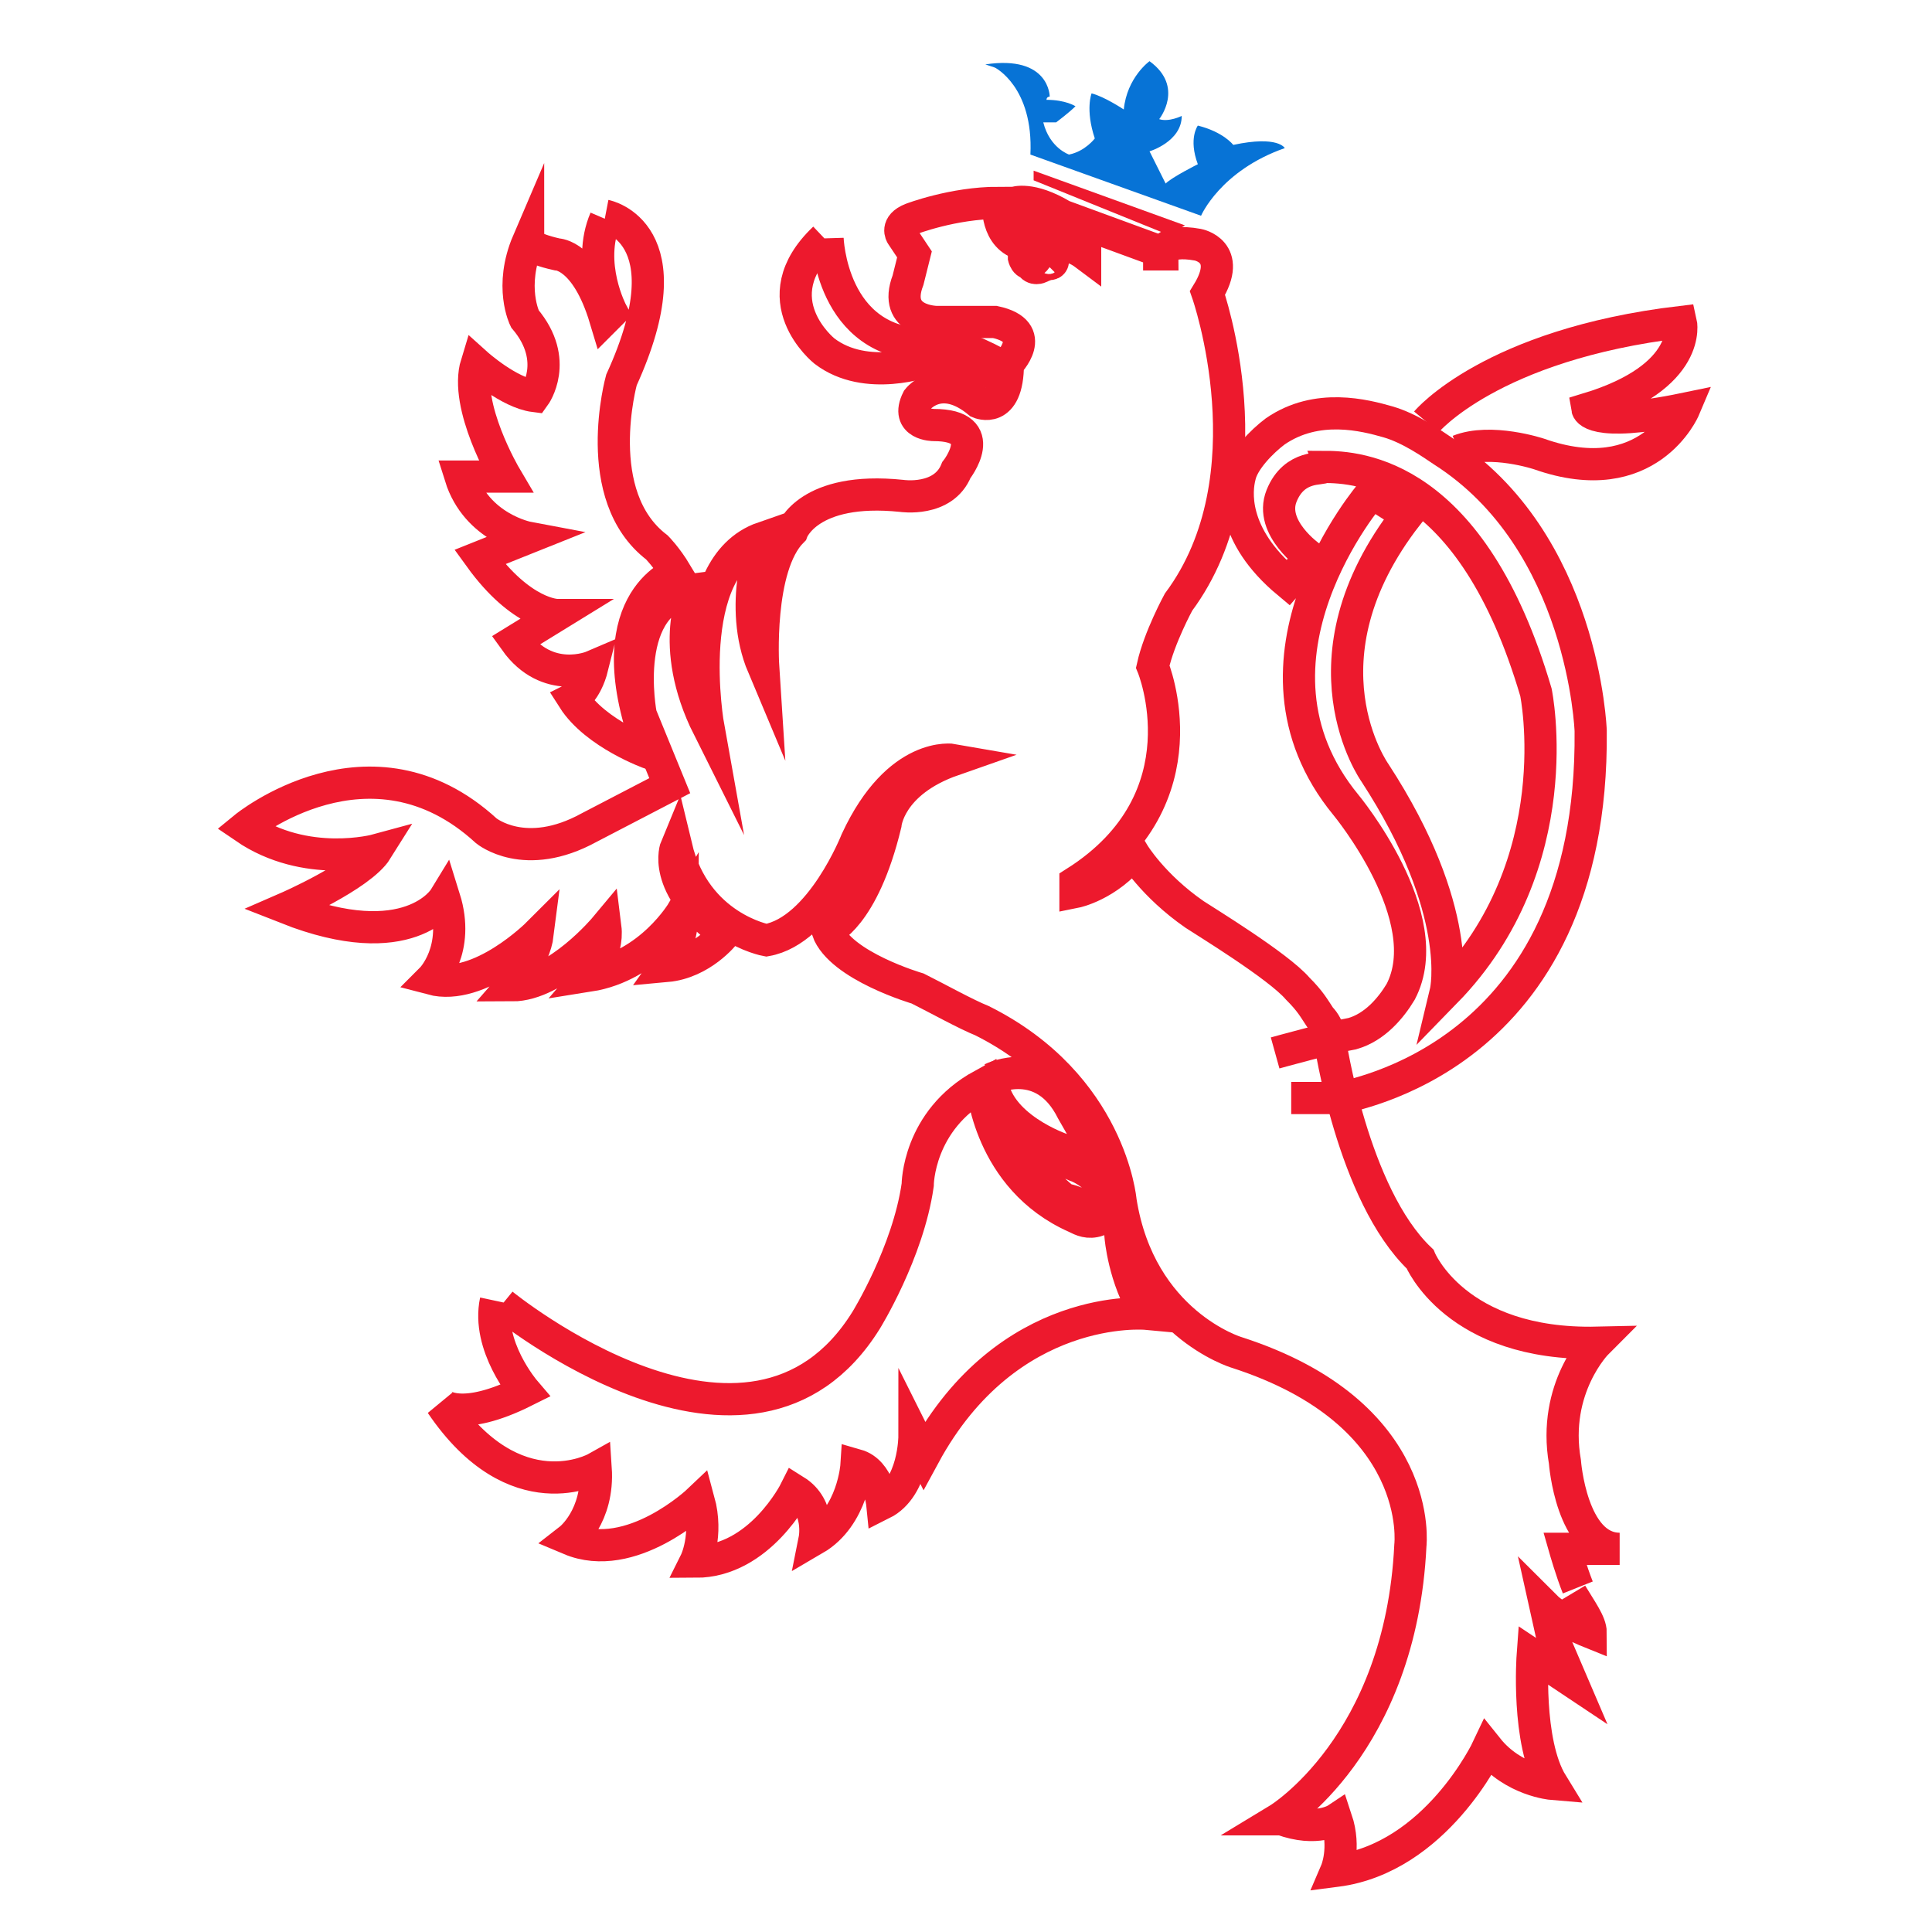
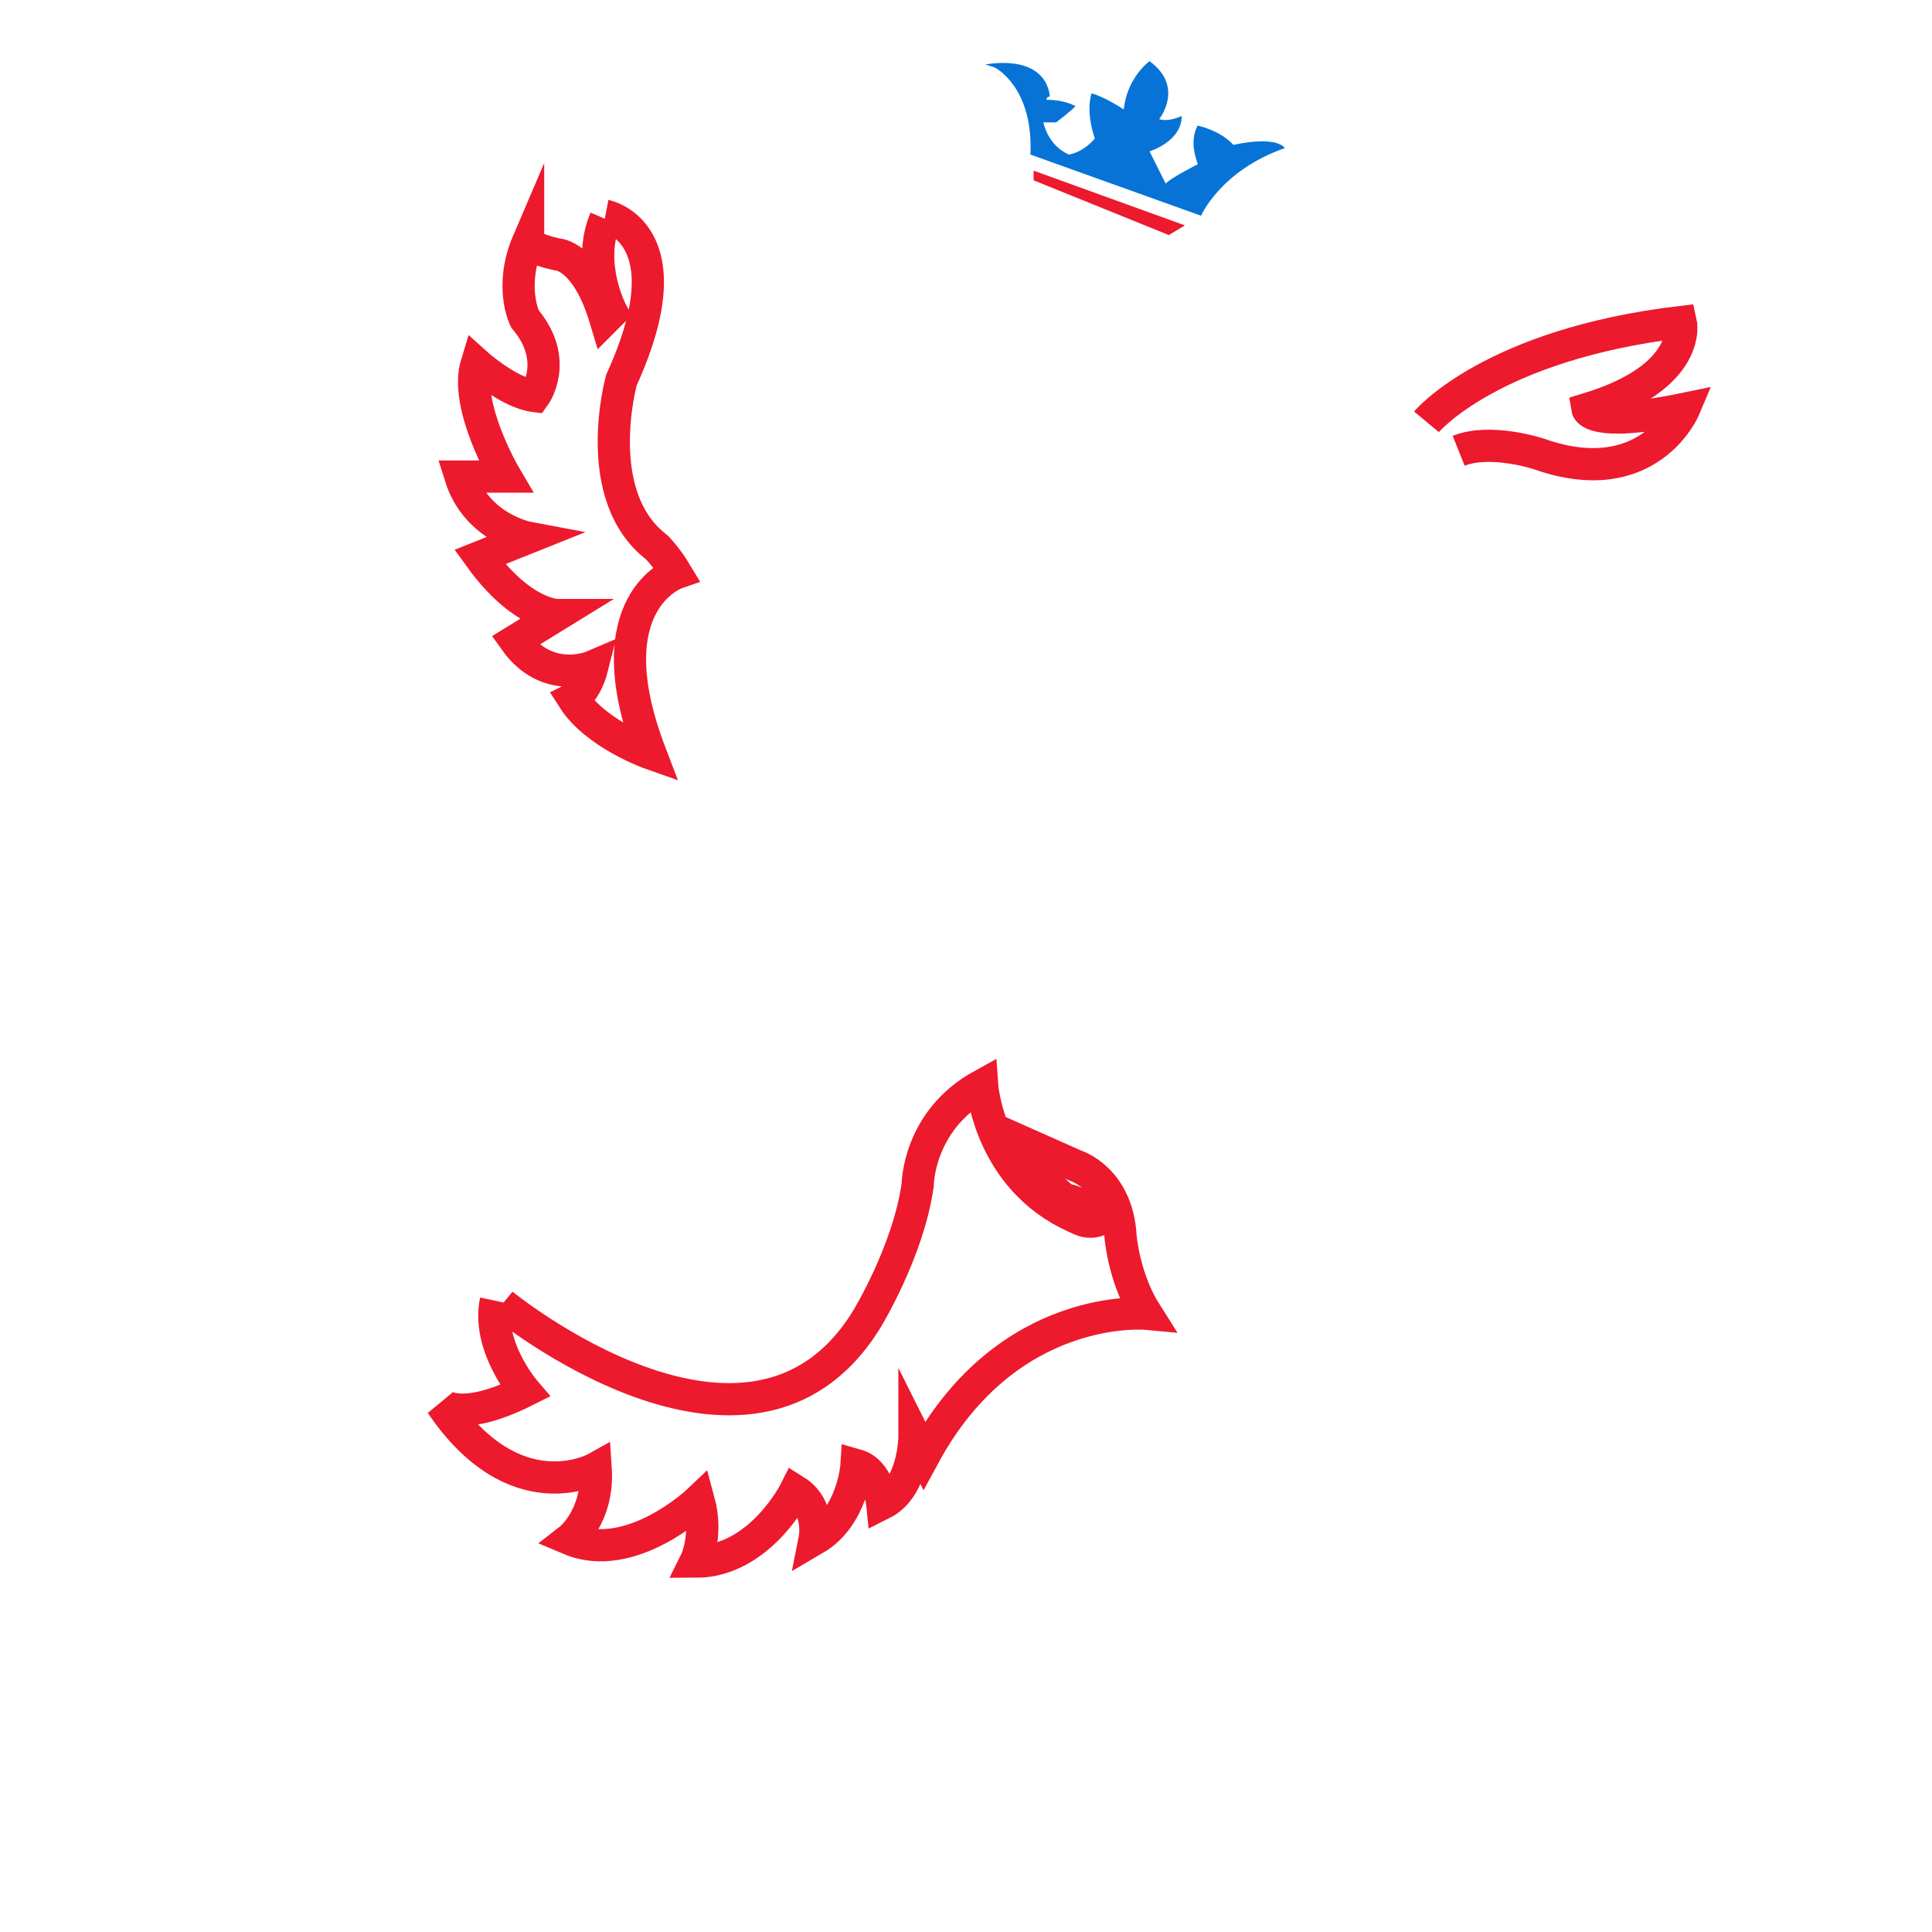
<svg xmlns="http://www.w3.org/2000/svg" version="1.1" viewBox="0 0 60 60">
  <defs>
    <style>
      .cls-1 {
        fill: none;
        stroke: #ed192d;
        stroke-miterlimit: 10;
      }

      .cls-2 {
        fill: #ed192d;
      }

      .cls-3 {
        fill: #0773d6;
      }
    </style>
  </defs>
  <g>
    <g id="Layer_1">
      <g id="g14">
        <path id="path20" class="cls-1" d="M15.6,40.5s7.7,6.3,11.3.5c0,0,1.3-2.1,1.6-4.2,0,0,0-2,2-3.1,0,0,.2,2.9,2.9,4.1.2.1.4.2.7.1,0,0,0-.2-.4-.4-.5-.3-.6-.2-.7-.3-.6-.5-1.3-1.3-1.4-1.8l1.8.8s1.3.4,1.4,2.2c0,0,.1,1.3.8,2.4,0,0-4.3-.4-6.9,4.4l-.3-.6s0,1.6-1,2.1c0,0-.1-1-.8-1.2,0,0-.1,1.6-1.3,2.3,0,0,.2-1-.6-1.5,0,0-1.1,2.2-3.1,2.2,0,0,.4-.8.1-1.9,0,0-2.1,2-4,1.2,0,0,.9-.7.8-2.2,0,0-2.5,1.4-4.8-2,0,0,.6.6,2.6-.4,0,0-1.2-1.4-.9-2.8" />
        <path id="path22" class="cls-1" d="M18.8,6.7s2.6.5.5,5.1c0,0-1,3.6,1.1,5.2,0,0,.3.3.6.8,0,0-2.6.9-.8,5.6,0,0-1.7-.6-2.4-1.7,0,0,.4-.2.6-1,0,0-1.4.6-2.4-.8l1.3-.8s-1.1,0-2.4-1.8l1.5-.6s-1.6-.3-2.1-1.9h1.4s-1.3-2.2-.9-3.5c0,0,1,.9,1.8,1,0,0,.8-1.1-.3-2.4,0,0-.5-1,.1-2.4,0,0,0,.2.9.4,0,0,.9,0,1.5,2l.2-.2s-.8-1.5-.2-2.9" />
-         <path id="path24" class="cls-1" d="M40.1,34.1h1.6c0-.1,7.8-1.1,7.7-11.4,0,0-.2-5.9-4.6-8.7-.3-.2-1-.7-1.7-.9-.7-.2-2.2-.6-3.5.3-.4.3-1,.9-1.1,1.4-.1.4-.3,1.8,1.5,3.3l.7-.8s-1.3-.9-.9-1.9c.4-1,1.3-.8,1.3-.9,1.1,0,4.6.2,6.6,7,0,0,1.1,5.3-2.8,9.3,0,0,.6-2.5-2.2-6.8,0,0-2.5-3.5,1-8l-1.1-.7s-4.5,5.2-.8,9.7c0,0,2.9,3.5,1.7,5.8-.3.5-.8,1.1-1.5,1.3-.6.1-2.4.6-2.4.6" />
        <path id="path26" class="cls-1" d="M44.3,13.1s2-2.4,7.9-3.1c0,0,.4,1.7-2.9,2.7,0,0,.1.6,3,0,0,0-1.1,2.6-4.5,1.4,0,0-1.5-.5-2.5-.1" />
        <path id="path28" class="cls-3" d="M30.9,2.1s1.2.6,1.1,2.7l5.3,1.9s.6-1.4,2.6-2.1c0,0-.2-.4-1.6-.1,0,0-.3-.4-1.1-.6,0,0-.3.4,0,1.2,0,0-.8.4-1,.6,0,0-.3-.6-.5-1,0,0,1-.3,1-1.1,0,0-.4.2-.7.1,0,0,.8-1-.3-1.8,0,0-.7.5-.8,1.5,0,0-.6-.4-1-.5,0,0-.2.5.1,1.4,0,0-.3.4-.8.5,0,0-.6-.2-.8-1h.4s.4-.3.6-.5c0,0-.3-.2-.9-.2h0c0-.1.1-.1.1-.1,0,0,0-1.3-2-1" />
-         <path id="path30" class="cls-1" d="M32.4,8.1s.2-.2.3,0h0c0,.1-.1.1-.1.1,0,0-.1,0-.3.1,0,0-.2.1-.3-.1h.4M49,49.3c-.2-.5-.4-1.2-.4-1.2h1.7c-1.5,0-1.7-2.7-1.7-2.7-.4-2.3,1-3.7,1-3.7-4.4.1-5.5-2.6-5.5-2.6-2.1-2-2.8-6.8-2.8-6.8,0,0,0-.4-.3-.7-.2-.3-.3-.5-.7-.9-.6-.7-2.9-2.1-3.2-2.3-1.3-.9-1.9-1.9-1.9-1.9-.8,1-1.8,1.2-1.8,1.2v-.3c4.1-2.6,2.4-6.7,2.4-6.7.2-.9.8-2,.8-2,2.9-3.9.9-9.6.9-9.6.8-1.3-.3-1.5-.3-1.5-1.1-.2-1.1.3-1.1.3h-.1s0-.1,0-.1l-3-1.1c-1-.6-1.5-.4-1.5-.4,0,.6.1.8.1.8.2.2.5.1.5.1,1.1-.3,1.6.5,1.6.5v.2c-.4-.3-.8-.3-.8-.3-.8,0-.7.4-.7.4-.3.4-.4,0-.4,0v-.4c-.9-.2-.8-1.3-.8-1.3-1.4,0-2.7.5-2.7.5-.5.2-.3.5-.3.5l.4.6-.2.8c-.5,1.3.9,1.3.9,1.3h1.8c1.4.3.4,1.3.4,1.3,0,1.6-.9,1.2-.9,1.2-1.2-1-1.9-.1-1.9-.1-.4.8.5.8.5.8,1.8,0,.7,1.4.7,1.4-.4,1-1.7.8-1.7.8-2.9-.3-3.4,1.1-3.4,1.1-1.1,1.1-.9,4.2-.9,4.2-.8-1.9,0-4,0-4-2.6.9-1.7,5.9-1.7,5.9-1.3-2.6-.4-4.3-.4-4.3-2.4.3-1.7,3.9-1.7,3.9l.9,2.2-2.5,1.3c-2,1.1-3.2.1-3.2.1-3.6-3.3-7.5-.1-7.5-.1,1.9,1.3,4.1.7,4.1.7-.5.8-2.8,1.8-2.8,1.8,3.8,1.5,4.9-.3,4.9-.3.5,1.6-.4,2.5-.4,2.5,1.5.4,3.3-1.4,3.3-1.4-.1.8-.8,1.6-.8,1.6,1.4,0,2.9-1.8,2.9-1.8.1.8-.5,1.5-.5,1.5,1.9-.3,2.9-2,2.9-2,0,1-.5,1.7-.5,1.7,1.1-.1,1.8-1,1.8-1-2-1.5-1.5-2.7-1.5-2.7.6,2.5,2.8,2.9,2.8,2.9,1.7-.3,2.8-3.1,2.8-3.1,1.3-2.8,3-2.5,3-2.5-2,.7-2.1,2-2.1,2-.7,2.9-1.8,3.3-1.8,3.3.4,1.1,2.8,1.8,2.8,1.8.6.3,1.5.8,2,1,4,2,4.3,5.6,4.3,5.6.6,3.8,3.6,4.7,3.6,4.7,5.9,1.9,5.4,6,5.4,6-.3,6.2-4.1,8.5-4.1,8.5h.1c1.1.4,1.7,0,1.7,0,.3.9,0,1.6,0,1.6,3.1-.4,4.7-3.8,4.7-3.8.8,1,2,1.1,2,1.1-.8-1.3-.6-4-.6-4l1.2.8-.6-1.4-.2-.9c.4.4,1.4.8,1.4.8,0-.3-.3-.7-.6-1.2" />
-         <path id="path32" class="cls-1" d="M30.8,33.5s1.6-.8,2.5,1l.8,1.4s.5.7.5.9c0,0-.3-.7-1.6-1.1,0,0-2.1-.7-2.2-2.2" />
        <path id="path34" class="cls-2" d="M32.1,5.3v.3s4.2,1.7,4.2,1.7l.5-.3" />
-         <path id="path36" class="cls-1" d="M25.7,7.4s.1,3.3,3.1,3.3c0,0,.3-.4,2.2.6v.4c-.1,0-.8-.8-2.2-.5,0,0-1.9.7-3.2-.3,0,0-2-1.6,0-3.5" />
      </g>
    </g>
  </g>
</svg>